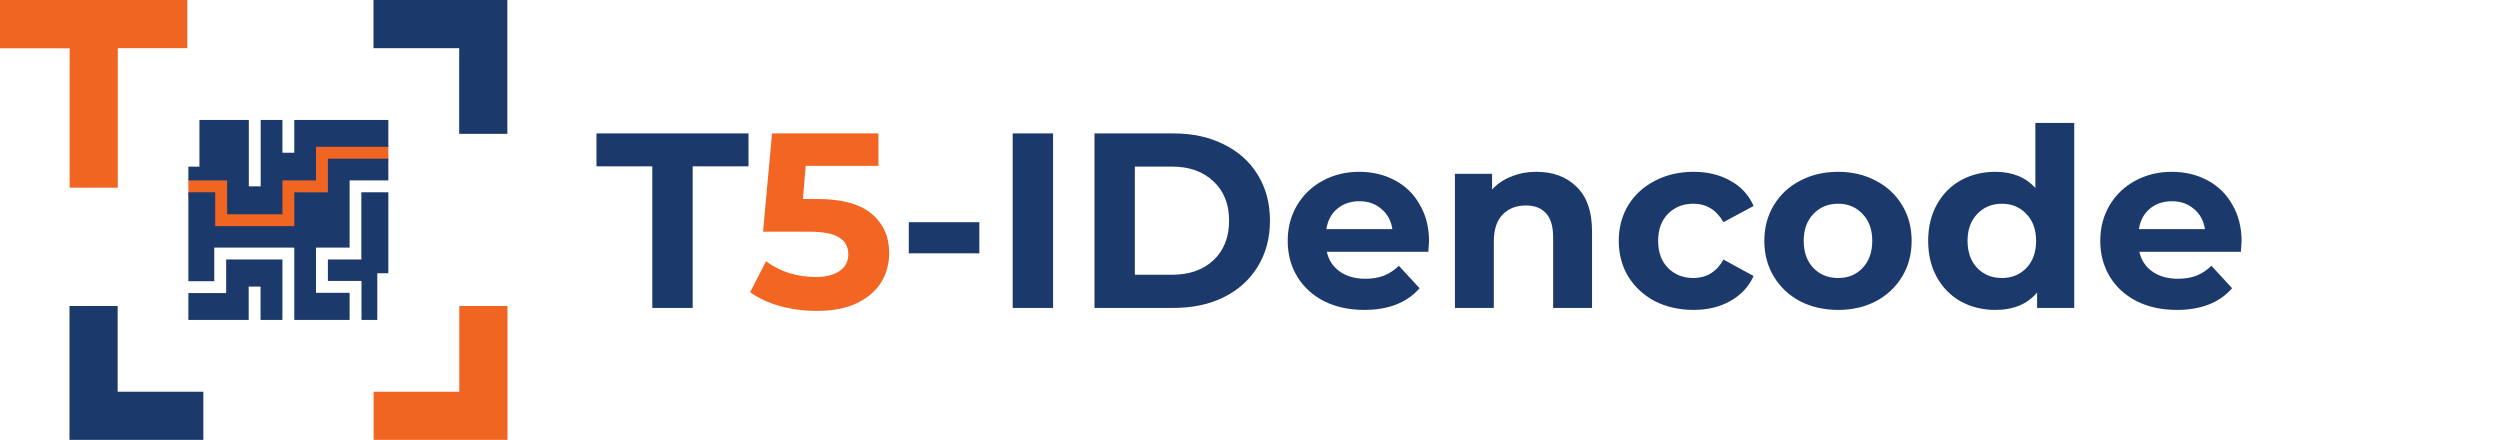
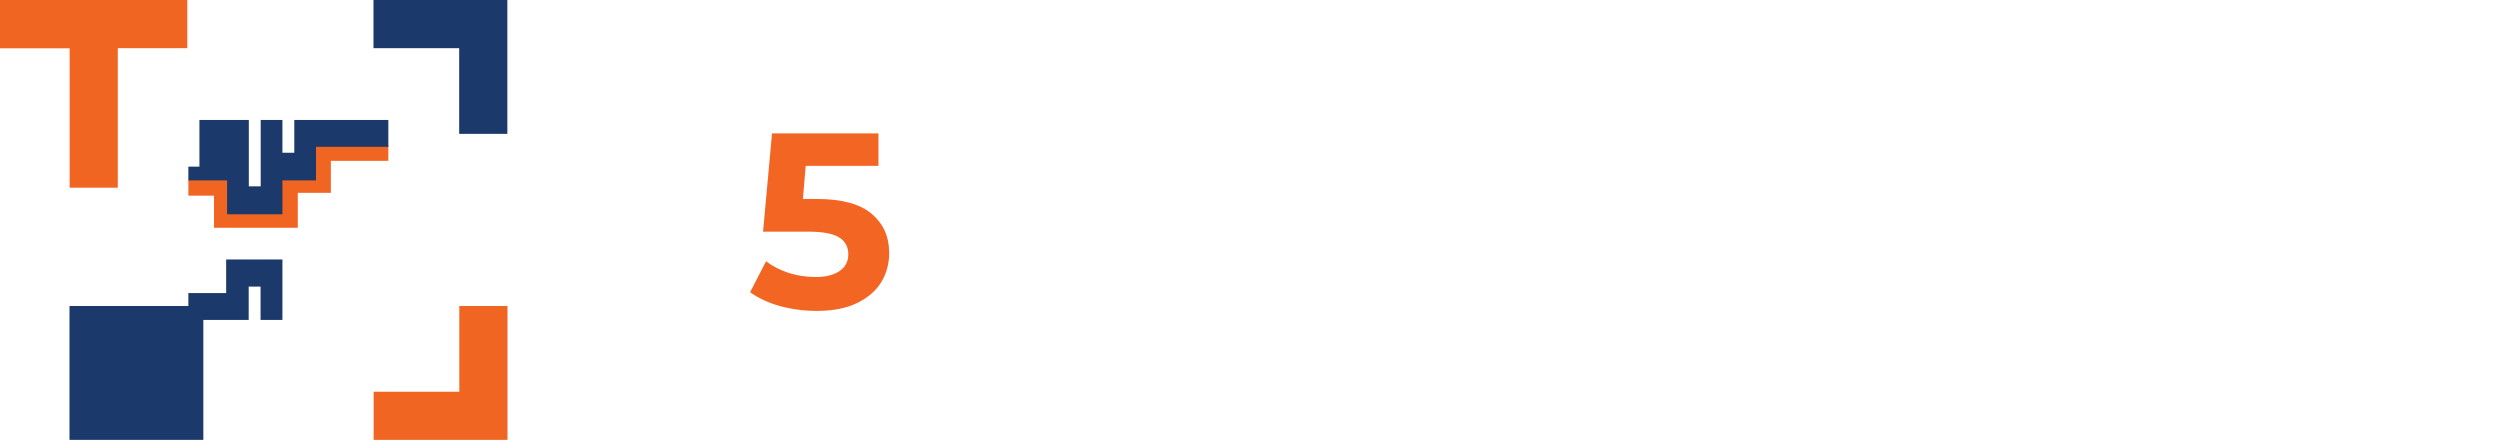
<svg xmlns="http://www.w3.org/2000/svg" width="341" height="60" viewBox="0 0 341 60" fill="none">
  <path d="M69.203 18.258H62.632V6.571H50.945V0H69.203V18.258Z" fill="#1B396A" />
  <path d="M50.963 60V53.429H62.65V41.742H69.221V60H50.963Z" fill="#F16522" />
-   <path d="M9.479 41.742H16.049V53.429H27.736V60H9.479V41.742Z" fill="#1B396A" />
+   <path d="M9.479 41.742H16.049H27.736V60H9.479V41.742Z" fill="#1B396A" />
  <path d="M25.546 0V6.571H16.067V25.601H9.497V6.589H0V0H25.546Z" fill="#F16522" />
  <path d="M40.62 31.067H29.19V26.687H25.693V24.515H31.344V28.914H38.466V24.147H42.976V19.785H52.969V21.939H45.129V26.301H40.62V31.067Z" fill="#F16522" />
-   <path d="M49.289 26.227V35.393H44.725V38.319H49.307V43.638H51.461V37.27H52.97V26.227H49.289Z" fill="#1B396A" />
-   <path d="M44.724 21.644V26.227H40.141V30.847H29.356V26.227H25.693V38.356H29.227V33.773H40.141V43.638H47.687V39.939H43.104V33.773H47.687V24.607H52.969V21.644H44.724Z" fill="#1B396A" />
  <path d="M40.141 20.834H38.522V16.362H35.558V25.417H33.939V16.362H27.203V22.73H25.693V24.607H30.976V29.227H38.522V24.607H43.104V20.024H52.969V16.362H40.141V20.834Z" fill="#1B396A" />
  <path d="M33.92 39.092H35.54V43.638H38.522V35.393H30.847V39.975H25.693V43.638H33.92V39.092Z" fill="#1B396A" />
-   <path d="M88.973 22.688H81.357V18.2H102.097V22.688H94.481V42H88.973V22.688ZM123.961 30.304H133.583V34.554H123.961V30.304ZM138.131 18.2H143.639V42H138.131V18.2ZM149.287 18.2H160.099C162.683 18.2 164.961 18.699 166.933 19.696C168.928 20.671 170.469 22.053 171.557 23.844C172.668 25.635 173.223 27.72 173.223 30.1C173.223 32.48 172.668 34.565 171.557 36.356C170.469 38.147 168.928 39.541 166.933 40.538C164.961 41.513 162.683 42 160.099 42H149.287V18.2ZM159.827 37.478C162.207 37.478 164.1 36.821 165.505 35.506C166.933 34.169 167.647 32.367 167.647 30.1C167.647 27.833 166.933 26.043 165.505 24.728C164.1 23.391 162.207 22.722 159.827 22.722H154.795V37.478H159.827ZM194.921 32.922C194.921 32.99 194.887 33.466 194.819 34.35H180.981C181.23 35.483 181.819 36.379 182.749 37.036C183.678 37.693 184.834 38.022 186.217 38.022C187.169 38.022 188.007 37.886 188.733 37.614C189.481 37.319 190.172 36.866 190.807 36.254L193.629 39.314C191.906 41.286 189.39 42.272 186.081 42.272C184.018 42.272 182.193 41.875 180.607 41.082C179.02 40.266 177.796 39.144 176.935 37.716C176.073 36.288 175.643 34.667 175.643 32.854C175.643 31.063 176.062 29.454 176.901 28.026C177.762 26.575 178.929 25.453 180.403 24.66C181.899 23.844 183.565 23.436 185.401 23.436C187.191 23.436 188.812 23.821 190.263 24.592C191.713 25.363 192.847 26.473 193.663 27.924C194.501 29.352 194.921 31.018 194.921 32.922ZM185.435 27.448C184.233 27.448 183.225 27.788 182.409 28.468C181.593 29.148 181.094 30.077 180.913 31.256H189.923C189.741 30.1 189.243 29.182 188.427 28.502C187.611 27.799 186.613 27.448 185.435 27.448ZM209.57 23.436C211.837 23.436 213.661 24.116 215.044 25.476C216.449 26.836 217.152 28.853 217.152 31.528V42H211.848V32.344C211.848 30.893 211.531 29.817 210.896 29.114C210.261 28.389 209.343 28.026 208.142 28.026C206.805 28.026 205.739 28.445 204.946 29.284C204.153 30.1 203.756 31.324 203.756 32.956V42H198.452V23.708H203.518V25.85C204.221 25.079 205.093 24.49 206.136 24.082C207.179 23.651 208.323 23.436 209.57 23.436ZM230.999 42.272C229.05 42.272 227.293 41.875 225.729 41.082C224.188 40.266 222.975 39.144 222.091 37.716C221.23 36.288 220.799 34.667 220.799 32.854C220.799 31.041 221.23 29.42 222.091 27.992C222.975 26.564 224.188 25.453 225.729 24.66C227.293 23.844 229.05 23.436 230.999 23.436C232.926 23.436 234.603 23.844 236.031 24.66C237.482 25.453 238.536 26.598 239.193 28.094L235.079 30.304C234.127 28.627 232.756 27.788 230.965 27.788C229.582 27.788 228.438 28.241 227.531 29.148C226.624 30.055 226.171 31.29 226.171 32.854C226.171 34.418 226.624 35.653 227.531 36.56C228.438 37.467 229.582 37.92 230.965 37.92C232.778 37.92 234.15 37.081 235.079 35.404L239.193 37.648C238.536 39.099 237.482 40.232 236.031 41.048C234.603 41.864 232.926 42.272 230.999 42.272ZM250.718 42.272C248.792 42.272 247.058 41.875 245.516 41.082C243.998 40.266 242.808 39.144 241.946 37.716C241.085 36.288 240.654 34.667 240.654 32.854C240.654 31.041 241.085 29.42 241.946 27.992C242.808 26.564 243.998 25.453 245.516 24.66C247.058 23.844 248.792 23.436 250.718 23.436C252.645 23.436 254.368 23.844 255.886 24.66C257.405 25.453 258.595 26.564 259.456 27.992C260.318 29.42 260.748 31.041 260.748 32.854C260.748 34.667 260.318 36.288 259.456 37.716C258.595 39.144 257.405 40.266 255.886 41.082C254.368 41.875 252.645 42.272 250.718 42.272ZM250.718 37.92C252.078 37.92 253.189 37.467 254.05 36.56C254.934 35.631 255.376 34.395 255.376 32.854C255.376 31.313 254.934 30.089 254.05 29.182C253.189 28.253 252.078 27.788 250.718 27.788C249.358 27.788 248.236 28.253 247.352 29.182C246.468 30.089 246.026 31.313 246.026 32.854C246.026 34.395 246.468 35.631 247.352 36.56C248.236 37.467 249.358 37.92 250.718 37.92ZM282.926 16.772V42H277.86V39.892C276.545 41.479 274.641 42.272 272.148 42.272C270.425 42.272 268.861 41.887 267.456 41.116C266.073 40.345 264.985 39.246 264.192 37.818C263.398 36.39 263.002 34.735 263.002 32.854C263.002 30.973 263.398 29.318 264.192 27.89C264.985 26.462 266.073 25.363 267.456 24.592C268.861 23.821 270.425 23.436 272.148 23.436C274.482 23.436 276.307 24.173 277.622 25.646V16.772H282.926ZM273.066 37.92C274.403 37.92 275.514 37.467 276.398 36.56C277.282 35.631 277.724 34.395 277.724 32.854C277.724 31.313 277.282 30.089 276.398 29.182C275.514 28.253 274.403 27.788 273.066 27.788C271.706 27.788 270.584 28.253 269.7 29.182C268.816 30.089 268.374 31.313 268.374 32.854C268.374 34.395 268.816 35.631 269.7 36.56C270.584 37.467 271.706 37.92 273.066 37.92ZM305.753 32.922C305.753 32.99 305.719 33.466 305.651 34.35H291.813C292.062 35.483 292.651 36.379 293.581 37.036C294.51 37.693 295.666 38.022 297.049 38.022C298.001 38.022 298.839 37.886 299.565 37.614C300.313 37.319 301.004 36.866 301.639 36.254L304.461 39.314C302.738 41.286 300.222 42.272 296.913 42.272C294.85 42.272 293.025 41.875 291.439 41.082C289.852 40.266 288.628 39.144 287.767 37.716C286.905 36.288 286.475 34.667 286.475 32.854C286.475 31.063 286.894 29.454 287.733 28.026C288.594 26.575 289.761 25.453 291.235 24.66C292.731 23.844 294.397 23.436 296.233 23.436C298.023 23.436 299.644 23.821 301.095 24.592C302.545 25.363 303.679 26.473 304.495 27.924C305.333 29.352 305.753 31.018 305.753 32.922ZM296.267 27.448C295.065 27.448 294.057 27.788 293.241 28.468C292.425 29.148 291.926 30.077 291.745 31.256H300.755C300.573 30.1 300.075 29.182 299.259 28.502C298.443 27.799 297.445 27.448 296.267 27.448Z" fill="#1B396A" />
  <path d="M111.459 27.142C114.813 27.142 117.284 27.811 118.871 29.148C120.48 30.485 121.285 32.276 121.285 34.52C121.285 35.971 120.922 37.297 120.197 38.498C119.471 39.677 118.361 40.629 116.865 41.354C115.391 42.057 113.567 42.408 111.391 42.408C109.713 42.408 108.059 42.193 106.427 41.762C104.817 41.309 103.446 40.674 102.313 39.858L104.489 35.642C105.395 36.322 106.438 36.855 107.617 37.24C108.795 37.603 110.008 37.784 111.255 37.784C112.637 37.784 113.725 37.512 114.519 36.968C115.312 36.424 115.709 35.665 115.709 34.69C115.709 33.67 115.289 32.899 114.451 32.378C113.635 31.857 112.207 31.596 110.167 31.596H104.081L105.305 18.2H119.823V22.62H109.895L109.521 27.142H111.459Z" fill="#F26522" />
</svg>